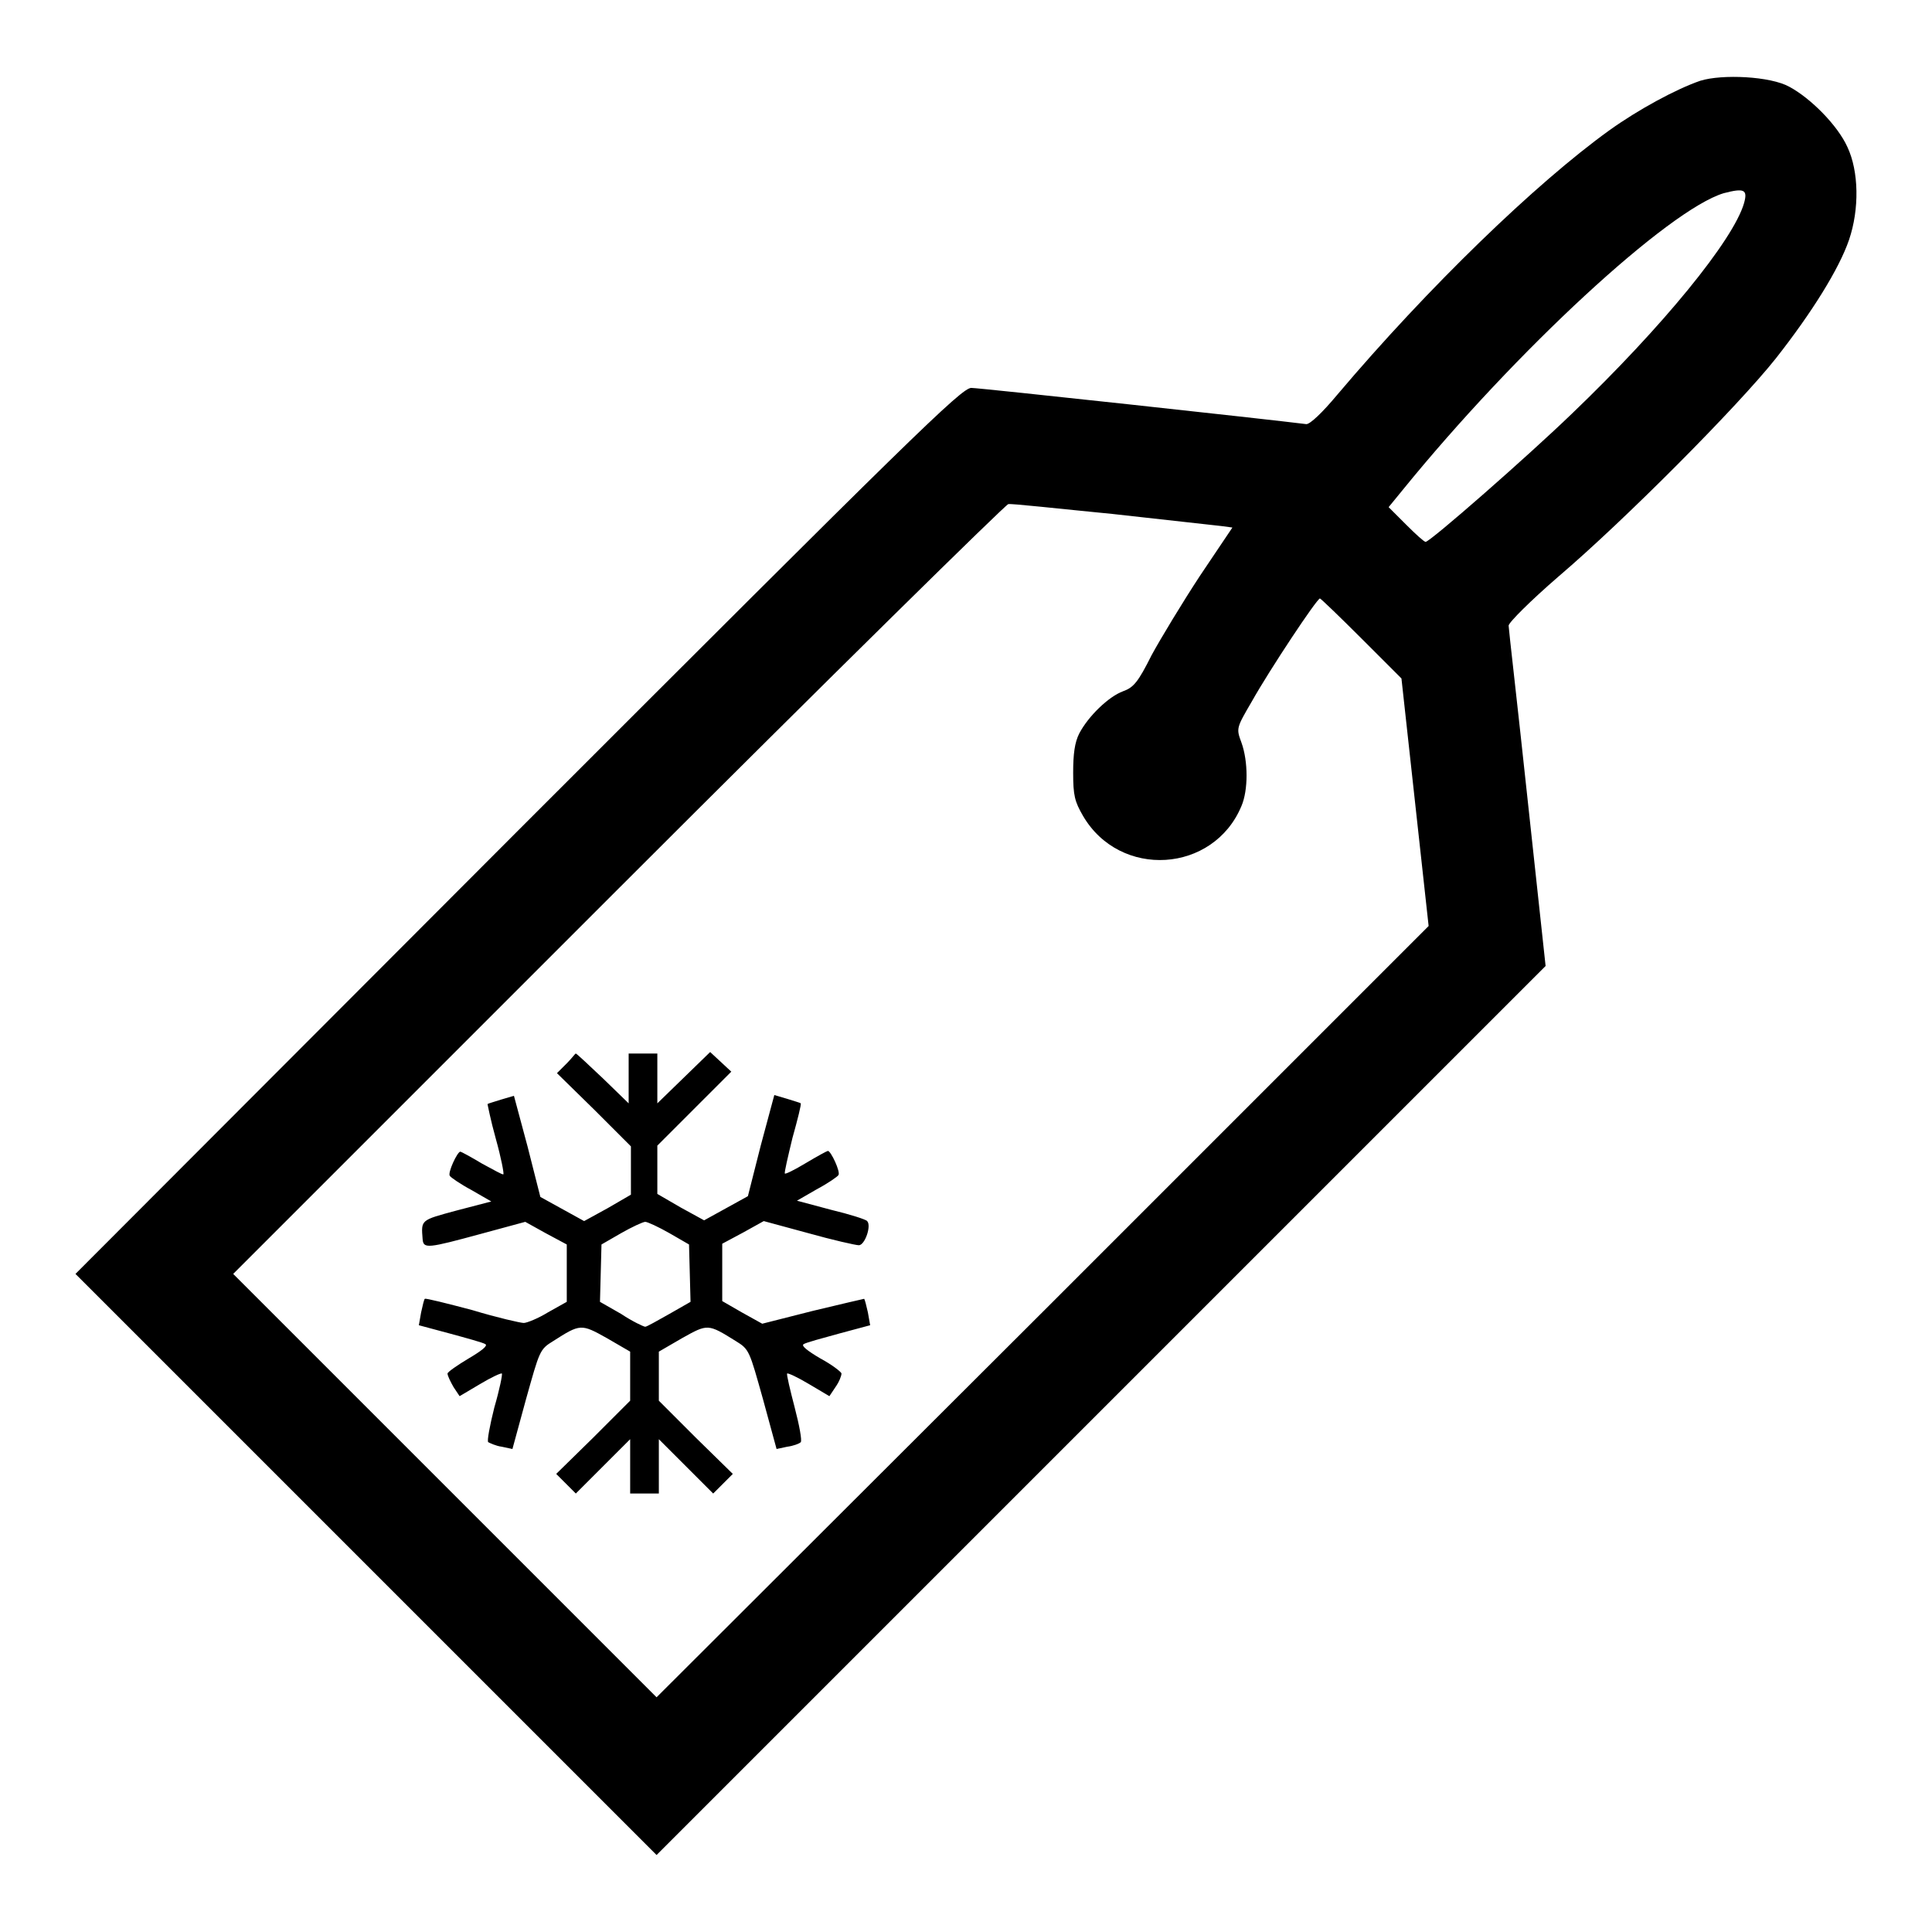
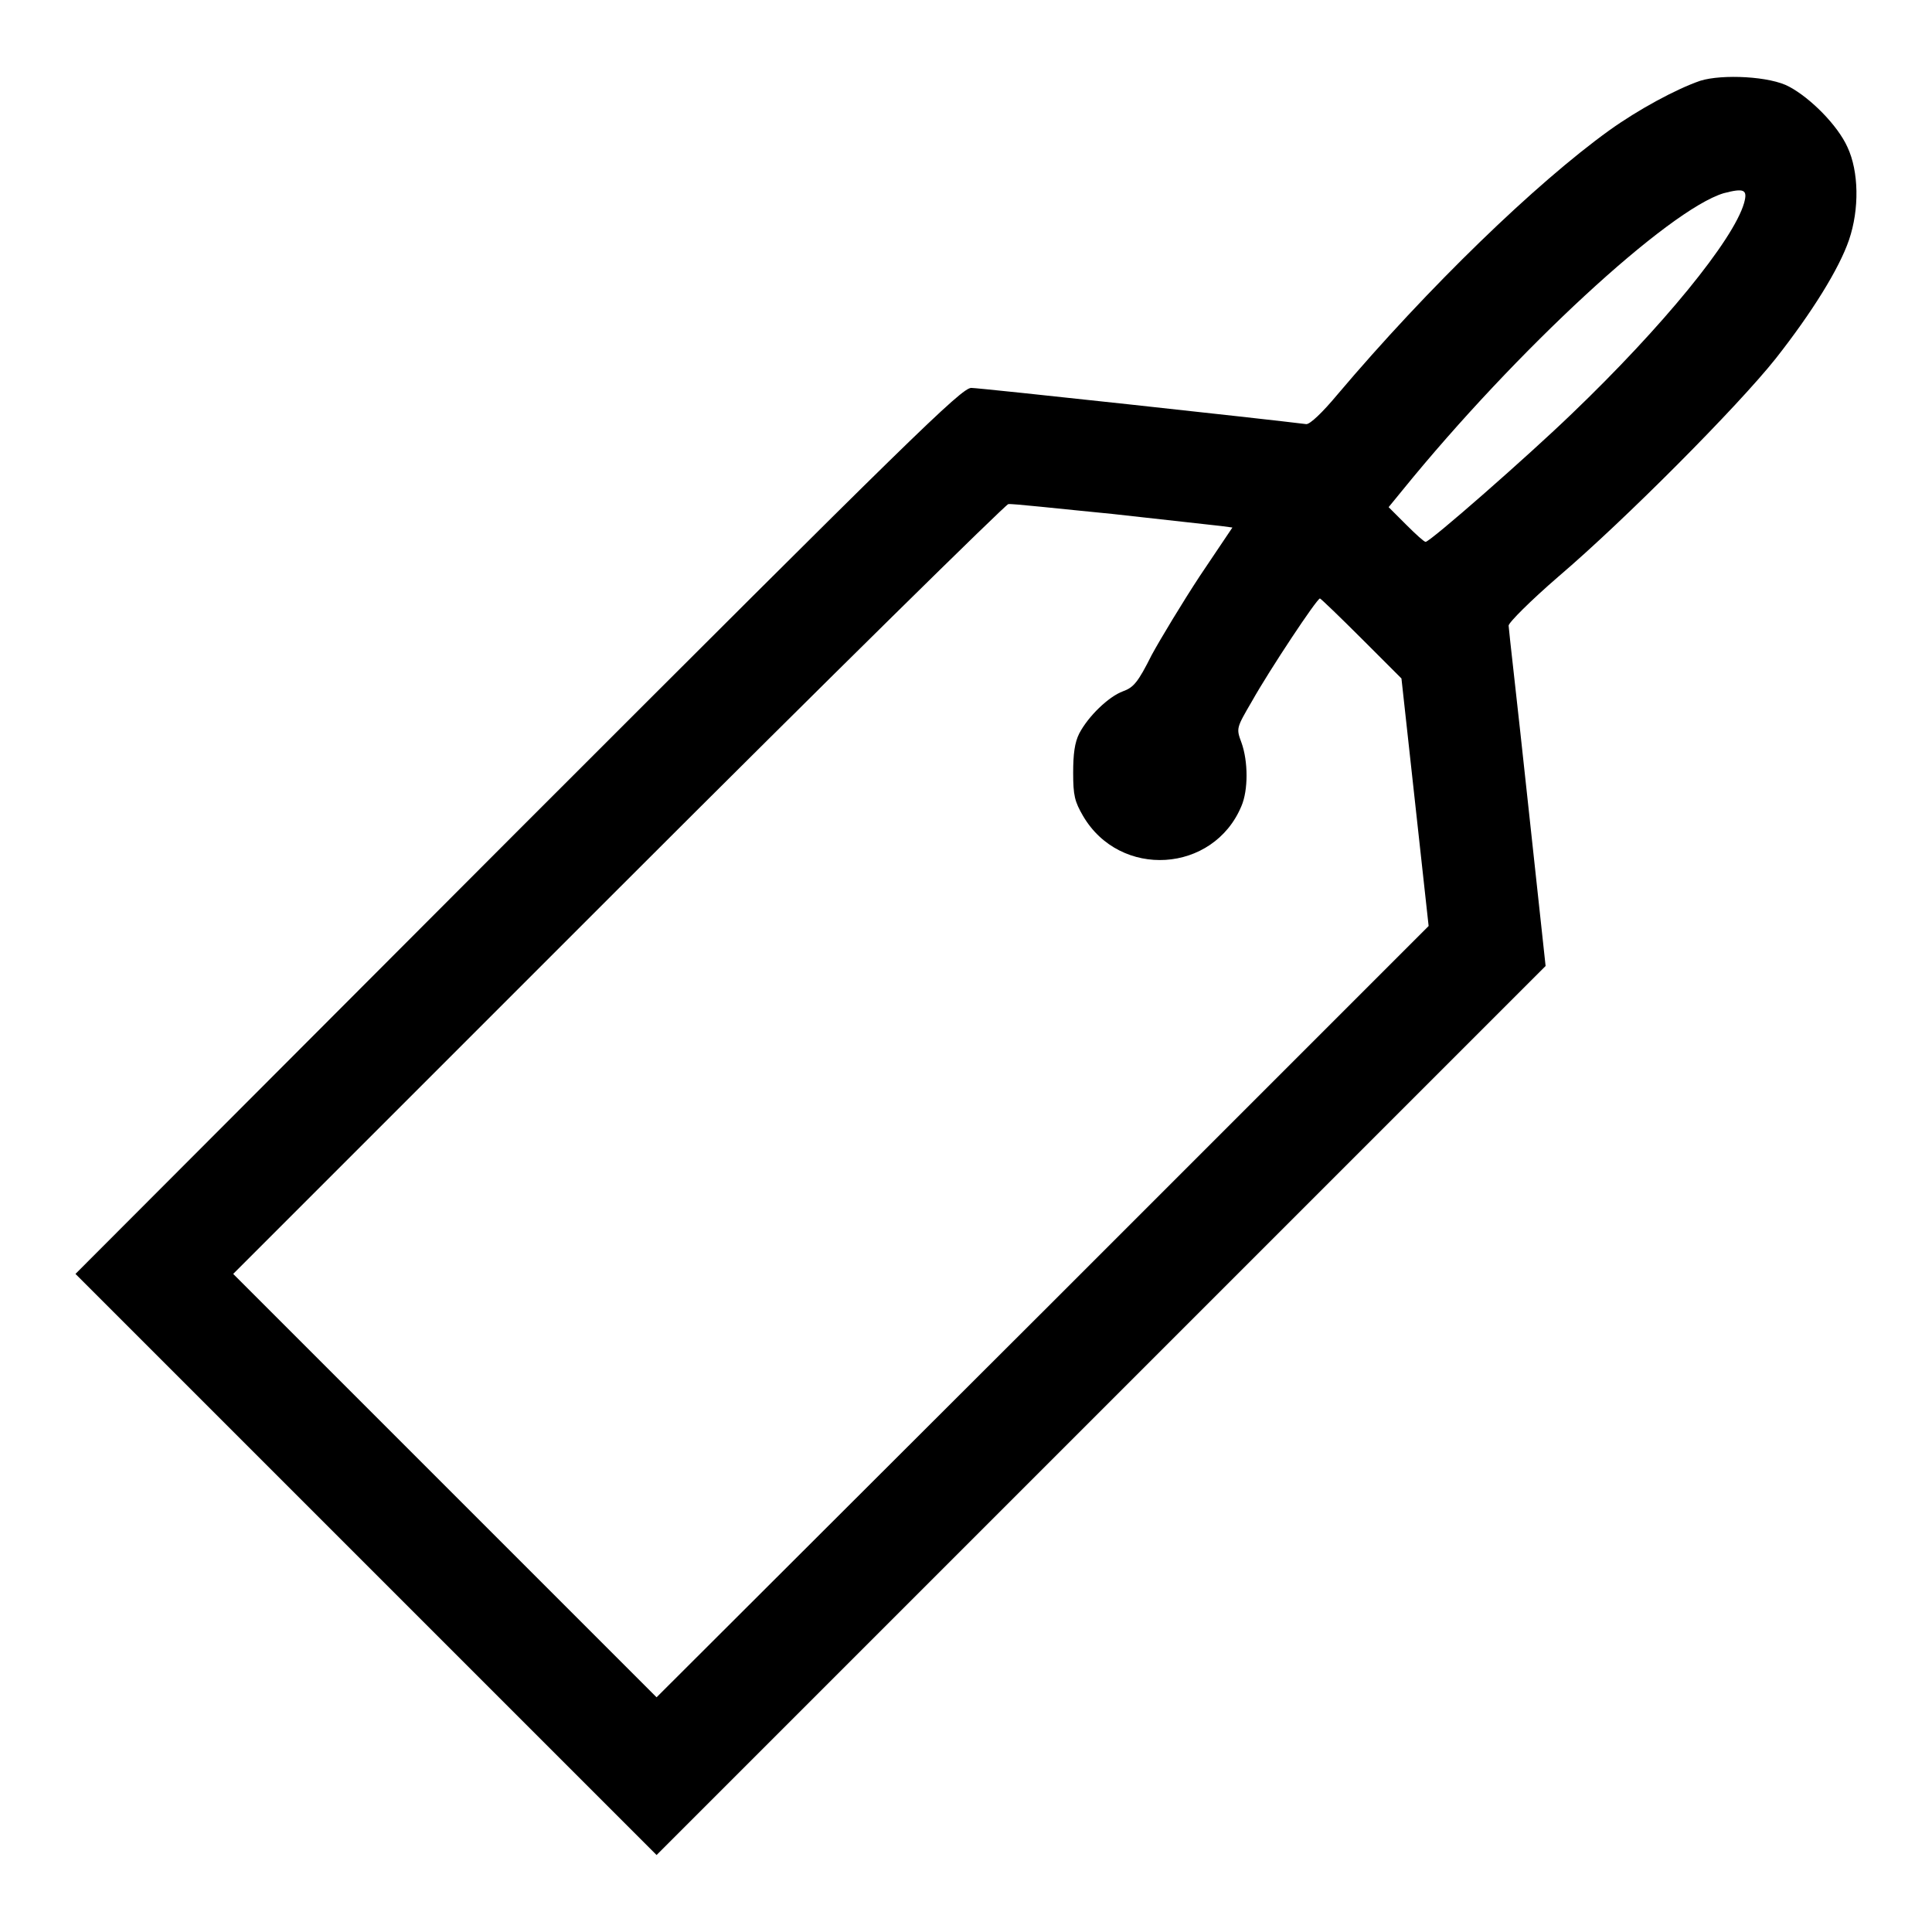
<svg xmlns="http://www.w3.org/2000/svg" version="1.1" x="0px" y="0px" viewBox="0 0 256 256" enable-background="new 0 0 256 256" xml:space="preserve">
  <g>
    <g>
      <g>
        <path fill="#000000" d="M225.3,10.7c-3.2,1.1-8.2,3.8-12.1,6.6c-9.7,7-23.9,20.7-36,35c-2,2.4-3.6,3.9-4.1,3.9c-4.7-0.6-43.3-4.8-44.4-4.8c-1.3,0-7.9,6.5-60.1,58.7L10,168.8l38.5,38.5L87,245.8l58.9-58.9l58.9-58.9l-2.4-22.2c-1.3-12.2-2.5-22.5-2.5-22.9c0-0.4,2.9-3.3,6.6-6.5c8.8-7.5,23.8-22.6,28.8-28.9c4.8-6.1,8.4-11.9,9.7-15.7c1.4-4.1,1.3-9.1-0.2-12.3c-1.3-2.9-4.9-6.5-7.7-8C234.6,10.1,228.2,9.8,225.3,10.7z M231.1,26.9c-1.4,4.9-10.8,16.4-22.8,27.9c-5.8,5.6-18.8,17-19.4,17c-0.2,0-1.3-1-2.6-2.3l-2.3-2.3l1.8-2.2c15.1-18.6,35.3-37.2,42.6-39.4C231.1,24.9,231.6,25.1,231.1,26.9z M147.4,68.1c7.1,0.8,13.6,1.5,14.4,1.6l1.5,0.2l-4.3,6.4c-2.3,3.5-5.2,8.3-6.4,10.5c-1.8,3.6-2.4,4.3-3.8,4.8c-1.9,0.7-4.6,3.3-5.8,5.6c-0.6,1.2-0.8,2.7-0.8,5.2c0,3,0.2,3.8,1.3,5.7c4.9,8.4,17.3,7.6,21-1.3c0.9-2.1,0.9-5.9,0-8.4c-0.7-1.9-0.7-1.9,1.4-5.5c2.3-4.1,8.6-13.6,9-13.6c0.1,0,2.6,2.4,5.5,5.3l5.3,5.3l1.8,16.4l1.8,16.4l-51.1,51.1L87,224.9L59,196.9l-28.1-28.1l51-51c28.1-28.1,51.4-51,51.7-51C134,66.7,140.2,67.4,147.4,68.1z" />
-         <path fill="#000000" d="M75.1,140.9l-1.3,1.3l4.9,4.8l4.9,4.9v3.2v3.2l-3.1,1.8l-3.1,1.7l-2.9-1.6l-2.9-1.6l-1.7-6.7l-1.8-6.7l-1.7,0.5c-0.9,0.3-1.7,0.5-1.8,0.6c0,0,0.4,2.1,1.1,4.6c0.7,2.5,1.1,4.6,1,4.7c-0.1,0.1-1.3-0.6-2.8-1.4c-1.5-0.9-2.8-1.6-2.9-1.6c-0.4,0-1.7,2.8-1.4,3.2c0.1,0.2,1.4,1.1,2.9,1.9l2.6,1.5l-4.6,1.2c-4.8,1.3-4.7,1.2-4.5,3.8c0.1,1.3,0.7,1.2,7.7-0.7l5.9-1.6l2.7,1.5l2.8,1.5v3.8v3.8l-2.5,1.4c-1.3,0.8-2.8,1.4-3.2,1.4c-0.4,0-3.5-0.7-6.8-1.7c-3.4-0.9-6.2-1.6-6.3-1.5c-0.1,0-0.3,0.9-0.5,1.8l-0.3,1.7l4.1,1.1c2.2,0.6,4.4,1.2,4.7,1.4c0.4,0.2-0.5,0.9-2.2,1.9c-1.5,0.9-2.8,1.8-2.8,2c0,0.3,0.4,1.1,0.8,1.8l0.8,1.2l2.7-1.6c1.5-0.9,2.8-1.5,2.9-1.4c0.1,0.1-0.3,2.1-1,4.5c-0.6,2.4-1,4.5-0.8,4.6s1,0.5,1.8,0.6l1.4,0.3l1.8-6.6c1.8-6.4,1.8-6.6,3.6-7.7c3.6-2.3,3.7-2.3,7.1-0.4l3.1,1.8v3.3v3.2l-4.9,4.9l-4.9,4.8l1.3,1.3l1.3,1.3l3.6-3.6l3.6-3.6v3.6v3.6h1.9h1.9v-3.6v-3.6l3.6,3.6l3.6,3.6l1.3-1.3l1.3-1.3l-4.9-4.8l-4.9-4.9v-3.2v-3.3l3.1-1.8c3.4-1.9,3.4-1.9,7.1,0.4c1.8,1.1,1.8,1.3,3.6,7.7l1.8,6.6l1.4-0.3c0.8-0.1,1.6-0.4,1.8-0.6c0.2-0.2-0.2-2.3-0.8-4.6s-1.1-4.4-1-4.5c0.1-0.1,1.4,0.5,2.9,1.4l2.7,1.6l0.8-1.2c0.5-0.7,0.8-1.5,0.8-1.8c0-0.2-1.3-1.2-2.8-2c-1.7-1-2.6-1.7-2.2-1.9c0.3-0.2,2.5-0.8,4.7-1.4l4.1-1.1l-0.3-1.7c-0.2-0.9-0.4-1.7-0.5-1.8c0,0-3.1,0.7-6.8,1.6l-6.7,1.7l-2.7-1.5l-2.6-1.5v-3.8v-3.8l2.8-1.5l2.7-1.5l5.9,1.6c3.2,0.9,6.3,1.6,6.7,1.6c0.8,0,1.7-2.6,1.1-3.2c-0.1-0.2-2.3-0.9-4.8-1.5l-4.5-1.2l2.6-1.5c1.5-0.8,2.8-1.7,2.9-1.9c0.3-0.4-1-3.2-1.4-3.2c-0.1,0-1.4,0.7-2.9,1.6c-1.5,0.9-2.7,1.5-2.8,1.4c-0.1-0.1,0.4-2.2,1-4.7c0.7-2.5,1.2-4.5,1.1-4.6c-0.1-0.1-0.9-0.3-1.8-0.6l-1.7-0.5l-1.8,6.7l-1.7,6.7l-2.9,1.6l-2.9,1.6l-3.1-1.7l-3.1-1.8v-3.2v-3.2l4.9-4.9l4.9-4.9l-1.4-1.3l-1.4-1.3l-3.5,3.4l-3.5,3.4v-3.3v-3.3h-1.9h-1.9v3.3v3.3l-3.4-3.3c-1.9-1.8-3.5-3.3-3.6-3.3S75.8,140.2,75.1,140.9z M88.7,163.4l2.6,1.5l0.1,3.8l0.1,3.8l-2.8,1.6c-1.6,0.9-3,1.7-3.2,1.7c-0.2,0-1.7-0.7-3.2-1.7l-2.8-1.6l0.1-3.8l0.1-3.8l2.6-1.5c1.4-0.8,2.9-1.5,3.2-1.5C85.8,161.9,87.3,162.6,88.7,163.4z" />
      </g>
    </g>
  </g>
</svg>